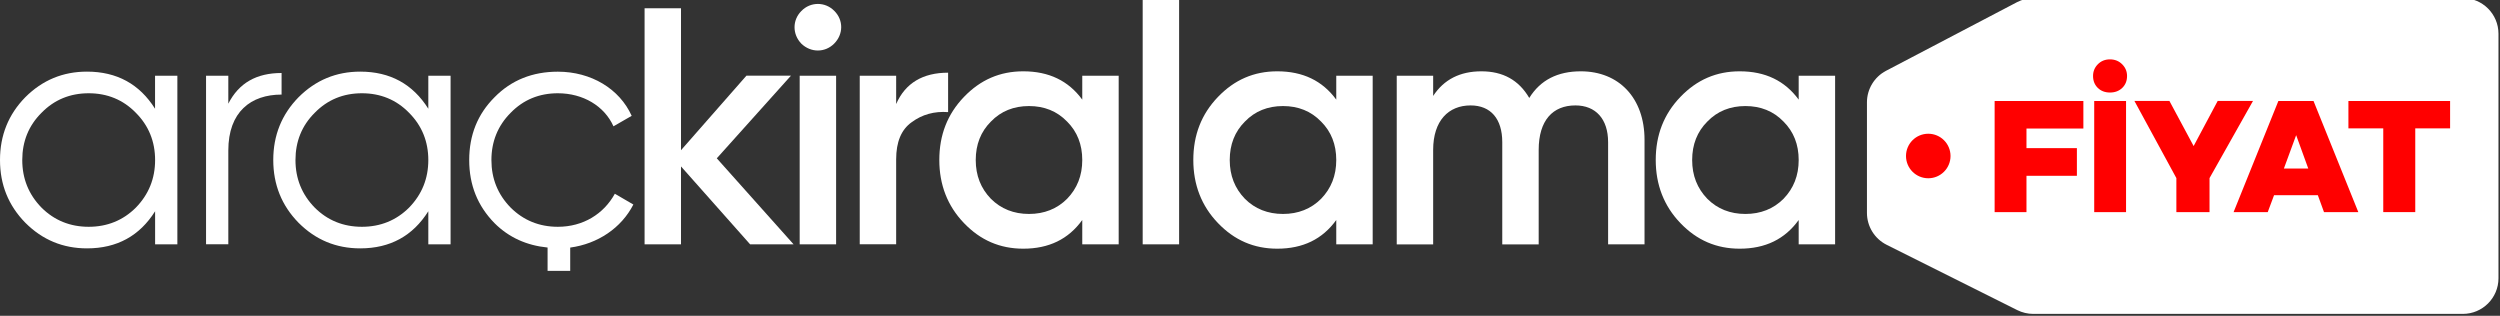
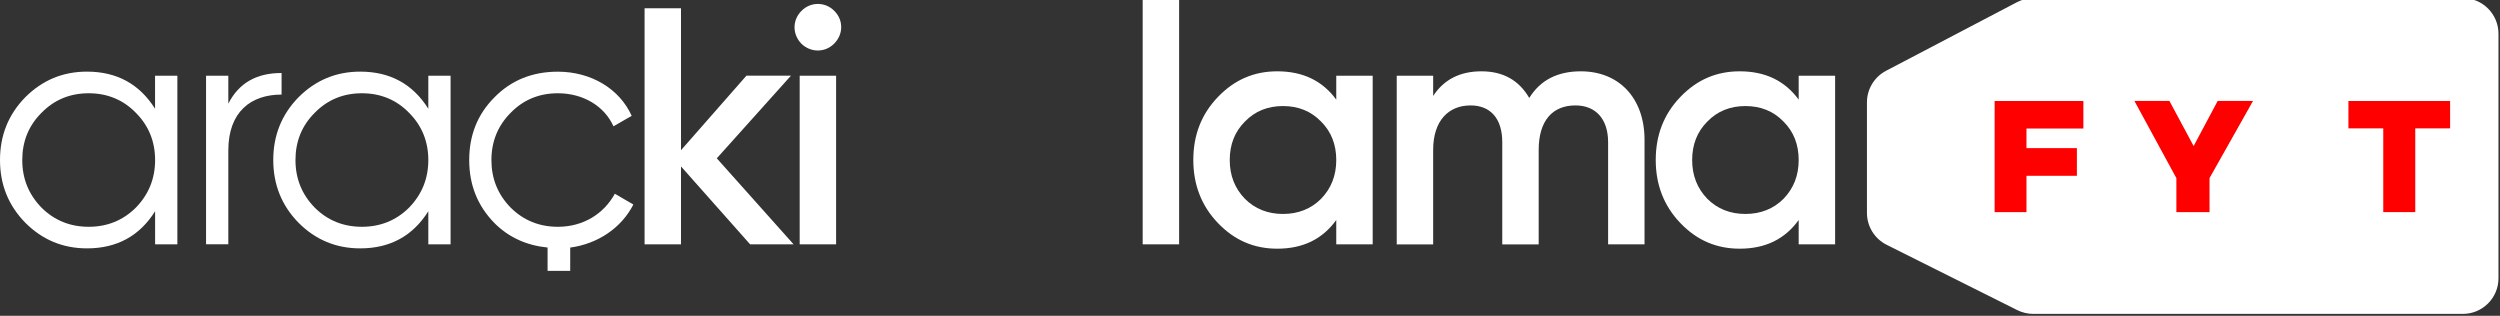
<svg xmlns="http://www.w3.org/2000/svg" version="1.1" id="Layer_1" x="0px" y="0px" width="475px" height="60px" viewBox="0 0 475 60" style="enable-background:new 0 0 475 60;" xml:space="preserve">
  <rect x="0" y="0" width="475" height="60" fill="#333333" stroke="none" />
  <style type="text/css">
	.st0{fill:#FFFFFF;}
	.st1{fill:#FF0000;}
</style>
  <g>
    <path class="st0" d="M354.72,19.45v21c0,2.57,1.45,4.91,3.74,6.06l24.82,12.41c0.94,0.47,1.98,0.72,3.03,0.72h28.4h53.23   c3.74,0,6.77-3.03,6.77-6.77V6.41c0-3.74-3.03-6.77-6.77-6.77h-53.23h-28.33c-1.1,0-2.17,0.27-3.14,0.77l-24.89,13.04   C356.12,14.62,354.72,16.93,354.72,19.45z" />
    <g>
      <path class="st0" d="M29.47,14.39h4.23v32.03h-4.23v-6.28c-2.95,4.68-7.24,7.05-12.94,7.05c-4.55,0-8.46-1.6-11.72-4.87    C1.6,39.05,0,35.08,0,30.4s1.6-8.65,4.8-11.92c3.27-3.27,7.18-4.87,11.72-4.87c5.7,0,9.99,2.37,12.94,7.05V14.39z M16.85,43.09    c3.52,0,6.54-1.22,8.97-3.65c2.43-2.5,3.65-5.51,3.65-9.03s-1.22-6.53-3.65-8.97c-2.43-2.5-5.45-3.72-8.97-3.72    s-6.53,1.22-8.97,3.72c-2.44,2.43-3.65,5.44-3.65,8.97s1.22,6.54,3.65,9.03C10.31,41.87,13.33,43.09,16.85,43.09z" />
      <path class="st0" d="M43.38,19.7c1.99-3.91,5.32-5.83,10.12-5.83v4.1c-5.83,0-10.12,3.27-10.12,10.63v17.81h-4.23V14.39h4.23V19.7    z" />
      <path class="st0" d="M81.38,14.39h4.23v32.03h-4.23v-6.28c-2.95,4.68-7.24,7.05-12.94,7.05c-4.55,0-8.46-1.6-11.72-4.87    c-3.2-3.27-4.8-7.24-4.8-11.92s1.6-8.65,4.8-11.92c3.27-3.27,7.18-4.87,11.72-4.87c5.7,0,9.99,2.37,12.94,7.05V14.39z     M68.76,43.09c3.52,0,6.54-1.22,8.97-3.65c2.43-2.5,3.65-5.51,3.65-9.03s-1.22-6.53-3.65-8.97c-2.43-2.5-5.45-3.72-8.97-3.72    s-6.53,1.22-8.97,3.72c-2.44,2.43-3.65,5.44-3.65,8.97s1.22,6.54,3.65,9.03C62.22,41.87,65.23,43.09,68.76,43.09z" />
      <path class="st0" d="M150.78,46.42h-8.26l-13.13-14.8v14.8h-6.92V1.57h6.92v26.97l12.43-14.16h8.46l-14.09,15.7L150.78,46.42z" />
      <path class="st0" d="M152.26,8.3c-1.73-1.79-1.73-4.48,0-6.21c1.73-1.79,4.55-1.79,6.28,0c1.73,1.73,1.73,4.42-0.06,6.21    C156.75,10.03,154.05,10.03,152.26,8.3z M151.94,46.42V14.39h6.92v32.03H151.94z" />
-       <path class="st0" d="M170.27,19.77c1.73-3.97,5.06-5.96,9.87-5.96v7.49c-2.63-0.19-4.93,0.45-6.92,1.92    c-1.99,1.41-2.95,3.78-2.95,7.05v16.14h-6.92V14.39h6.92V19.77z" />
-       <path class="st0" d="M205.63,14.39h6.92v32.03h-6.92V41.8c-2.63,3.65-6.34,5.45-11.21,5.45c-4.42,0-8.14-1.6-11.27-4.87    c-3.14-3.27-4.68-7.3-4.68-11.98c0-4.74,1.54-8.71,4.68-11.98c3.14-3.27,6.85-4.87,11.27-4.87c4.87,0,8.58,1.79,11.21,5.38V14.39z     M195.51,40.65c2.88,0,5.32-0.96,7.24-2.88c1.92-1.99,2.88-4.42,2.88-7.37s-0.96-5.38-2.88-7.3c-1.92-1.99-4.36-2.95-7.24-2.95    c-2.88,0-5.32,0.96-7.24,2.95c-1.92,1.92-2.88,4.36-2.88,7.3s0.96,5.38,2.88,7.37C190.2,39.69,192.63,40.65,195.51,40.65z" />
      <path class="st0" d="M217.11,46.42V-0.35h6.92v46.77H217.11z" />
      <path class="st0" d="M253.89,14.39h6.92v32.03h-6.92V41.8c-2.63,3.65-6.34,5.45-11.21,5.45c-4.42,0-8.14-1.6-11.27-4.87    c-3.14-3.27-4.68-7.3-4.68-11.98c0-4.74,1.54-8.71,4.68-11.98c3.14-3.27,6.85-4.87,11.27-4.87c4.87,0,8.58,1.79,11.21,5.38V14.39z     M243.77,40.65c2.88,0,5.32-0.96,7.24-2.88c1.92-1.99,2.88-4.42,2.88-7.37s-0.96-5.38-2.88-7.3c-1.92-1.99-4.36-2.95-7.24-2.95    s-5.32,0.96-7.24,2.95c-1.92,1.92-2.88,4.36-2.88,7.3s0.96,5.38,2.88,7.37C238.45,39.69,240.89,40.65,243.77,40.65z" />
      <path class="st0" d="M312.46,26.56v19.86h-6.92V27.01c0-4.42-2.37-6.98-6.21-6.98c-4.29,0-6.98,2.82-6.98,8.46v17.94h-6.92V27.01    c0-4.42-2.18-6.98-6.02-6.98c-4.17,0-7.11,2.88-7.11,8.46v17.94h-6.92V14.39h6.92v3.84c2.05-3.14,5.13-4.68,9.16-4.68    c4.1,0,7.11,1.66,9.1,5.06c2.11-3.4,5.38-5.06,9.8-5.06C307.59,13.55,312.46,18.61,312.46,26.56z" />
      <path class="st0" d="M341.75,14.39h6.92v32.03h-6.92V41.8c-2.63,3.65-6.34,5.45-11.21,5.45c-4.42,0-8.14-1.6-11.27-4.87    c-3.14-3.27-4.68-7.3-4.68-11.98c0-4.74,1.54-8.71,4.68-11.98c3.14-3.27,6.85-4.87,11.27-4.87c4.87,0,8.58,1.79,11.21,5.38V14.39z     M331.63,40.65c2.88,0,5.32-0.96,7.24-2.88c1.92-1.99,2.88-4.42,2.88-7.37s-0.96-5.38-2.88-7.3c-1.92-1.99-4.36-2.95-7.24-2.95    s-5.32,0.96-7.24,2.95c-1.92,1.92-2.88,4.36-2.88,7.3s0.96,5.38,2.88,7.37C326.31,39.69,328.74,40.65,331.63,40.65z" />
      <path class="st0" d="M120.34,38.86l-3.52-2.05c-2.11,3.84-6.02,6.28-10.83,6.28c-3.52,0-6.53-1.22-8.97-3.65    c-2.44-2.5-3.65-5.51-3.65-9.03s1.22-6.53,3.65-8.97c2.43-2.5,5.44-3.72,8.97-3.72c4.81,0,8.84,2.43,10.57,6.28l3.46-1.99    c-2.31-5.13-7.69-8.39-14.03-8.39c-4.8,0-8.84,1.6-12.04,4.87c-3.2,3.2-4.8,7.17-4.8,11.92s1.6,8.71,4.8,11.98    c2.75,2.75,6.15,4.25,10.09,4.64v4.44h4.3v-4.43C113.57,46.33,118.05,43.33,120.34,38.86z" />
    </g>
    <g>
      <path class="st1" d="M385.03,28.14h9.58v5.26h-9.58v6.9h-6.05V19.19h16.86v5.23h-10.81V28.14z" />
-       <path class="st1" d="M403.21,12.21c0.62,0.62,0.93,1.36,0.93,2.22c0,0.92-0.3,1.68-0.91,2.27c-0.61,0.59-1.39,0.88-2.33,0.88    s-1.72-0.29-2.32-0.88c-0.6-0.59-0.9-1.34-0.9-2.27c0-0.86,0.3-1.6,0.91-2.22c0.61-0.62,1.38-0.93,2.3-0.93    S402.59,11.59,403.21,12.21z M397.9,40.3V19.19h6.05V40.3H397.9z" />
      <path class="st1" d="M419.81,33.84v6.46h-6.3v-6.46l-7.97-14.66h6.65l4.6,8.57l4.57-8.57h6.71L419.81,33.84z" />
-       <path class="st1" d="M441.56,40.3l-1.17-3.21h-8.32l-1.2,3.21h-6.49l8.51-21.11h6.68l8.51,21.11H441.56z M436.27,25.68l-2.33,6.34    h4.63L436.27,25.68z" />
      <path class="st1" d="M458.9,24.39V40.3h-6.08V24.39h-6.62v-5.2h19.32v5.2H458.9z" />
    </g>
-     <circle class="st1" cx="366.37" cy="29.64" r="4.23" />
  </g>
</svg>